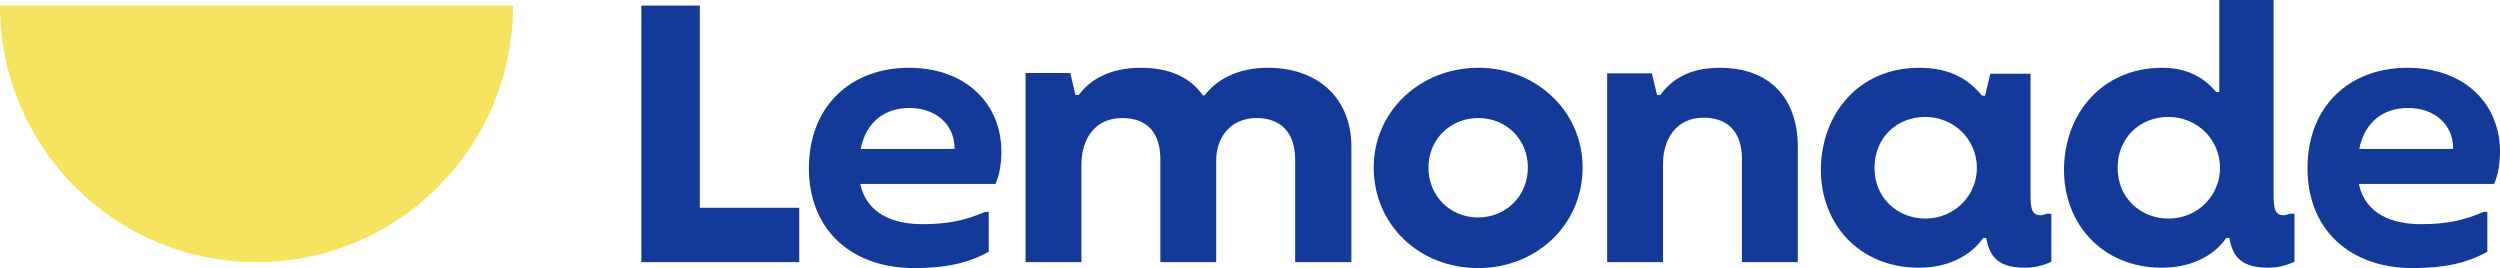
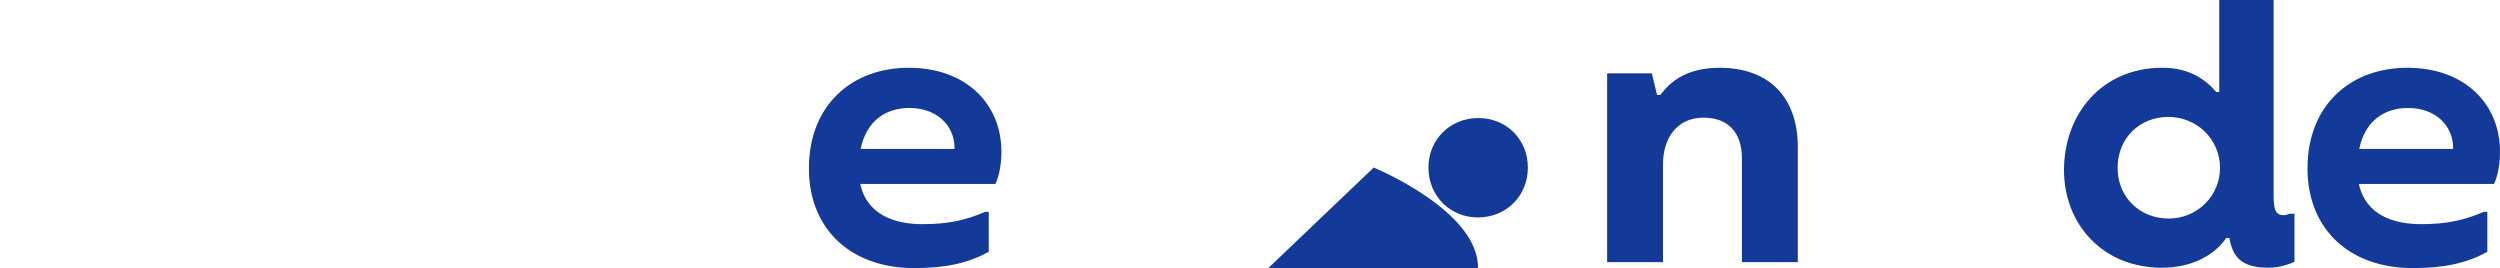
<svg xmlns="http://www.w3.org/2000/svg" id="Layer_1" data-name="Layer 1" version="1.1" viewBox="0 0 250 26.809">
  <defs>
    <style>
      .cls-1 {
        fill: #f6e360;
      }

      .cls-1, .cls-2 {
        stroke-width: 0px;
      }

      .cls-2 {
        fill: #133999;
      }
    </style>
  </defs>
-   <polygon class="cls-2" points="64.135 .559 64.135 26.213 79.923 26.213 79.923 20.777 69.981 20.777 69.981 .559 64.135 .559" />
  <path class="cls-2" d="M95.448,14.633c-.075-2.085-1.75-3.835-4.506-3.835-2.271,0-4.282,1.191-4.877,4.096h9.383s0-.261,0-.261ZM99.544,18.394h-13.516c.671,3.128,3.5,4.022,6.218,4.022,2.532,0,4.282-.373,6.255-1.229h.373v3.984c-2.048,1.154-4.357,1.638-7.447,1.638-6.33,0-10.537-3.872-10.537-9.979,0-6.33,4.319-10.053,9.979-10.053,5.809,0,9.271,3.686,9.271,8.378,0,1.042-.149,2.271-.596,3.239" />
-   <path class="cls-2" d="M135.138,14.67v11.543h-5.623v-10.277c0-2.681-1.452-4.133-3.835-4.133-2.756,0-4.059,2.085-4.059,4.208v10.202h-5.585v-10.277c0-2.569-1.228-4.133-3.835-4.133-2.755,0-4.058,2.16-4.058,4.655v9.755h-5.585V7.298h4.468l.522,2.197h.335c1.08-1.49,3.09-2.718,6.181-2.718,3.016,0,5.027,1.043,6.218,2.756h.186c1.117-1.49,3.202-2.756,6.293-2.756,5.176,0,8.378,3.165,8.378,7.894" />
-   <path class="cls-2" d="M152.786,16.755c0-2.83-2.159-4.952-4.952-4.952s-4.989,2.122-4.989,4.952c0,2.867,2.196,4.99,4.952,4.99,2.792,0,4.989-2.123,4.989-4.99M137.371,16.755c0-5.697,4.729-9.979,10.463-9.979s10.426,4.282,10.426,9.979c0,5.734-4.617,10.053-10.463,10.053s-10.426-4.319-10.426-10.053" />
+   <path class="cls-2" d="M152.786,16.755c0-2.83-2.159-4.952-4.952-4.952s-4.989,2.122-4.989,4.952c0,2.867,2.196,4.99,4.952,4.99,2.792,0,4.989-2.123,4.989-4.99M137.371,16.755s10.426,4.282,10.426,9.979c0,5.734-4.617,10.053-10.463,10.053s-10.426-4.319-10.426-10.053" />
  <path class="cls-2" d="M160.716,7.335h4.468l.521,2.16h.335c1.08-1.49,2.83-2.718,5.92-2.718,5.138,0,7.819,3.164,7.819,7.893v11.543h-5.585v-10.351c0-2.681-1.452-4.096-3.835-4.096-2.756,0-4.059,2.16-4.059,4.654v9.793h-5.585V7.335h.001Z" />
-   <path class="cls-2" d="M197.689,16.793c0-2.867-2.309-5.101-5.176-5.101-2.793,0-5.064,2.047-5.064,5.101,0,2.978,2.271,5.063,5.101,5.063,2.905,0,5.139-2.308,5.139-5.063M182.088,17.016c0-5.623,3.798-10.239,9.83-10.239,3.389,0,5.101,1.378,6.293,2.793h.298l.521-2.197h4.021v12.399c.037,1.043.112,1.75,1.006,1.75.186,0,.409-.074.633-.148h.446v4.803c-.819.372-1.675.595-2.643.595-3.016,0-3.575-1.452-3.873-2.978h-.298c-1.303,1.862-3.611,2.978-6.441,2.978-5.995,0-9.793-4.43-9.793-9.755" />
  <path class="cls-2" d="M222.002,16.793c0-2.867-2.309-5.101-5.176-5.101-2.793,0-5.064,2.047-5.064,5.101,0,2.978,2.271,5.063,5.101,5.063,2.905,0,5.139-2.308,5.139-5.063M206.4,17.016c0-5.623,3.798-10.239,9.83-10.239,2.569,0,4.207,1.043,5.399,2.421h.298V0h5.436v19.771c.038,1.043.112,1.75,1.006,1.75.186,0,.409-.074.633-.148h.446v4.803c-.819.372-1.675.595-2.643.595-3.016,0-3.575-1.452-3.873-2.978h-.298c-1.303,1.862-3.611,2.978-6.441,2.978-5.995,0-9.793-4.43-9.793-9.755" />
  <path class="cls-2" d="M245.308,14.633c-.074-2.085-1.75-3.835-4.505-3.835-2.272,0-4.281,1.191-4.878,4.096h9.383v-.261h0ZM249.404,18.394h-13.516c.67,3.128,3.5,4.022,6.218,4.022,2.532,0,4.282-.373,6.255-1.229h.373v3.984c-2.048,1.154-4.356,1.638-7.446,1.638-6.33,0-10.538-3.872-10.538-9.979,0-6.33,4.319-10.053,9.979-10.053,5.809,0,9.271,3.686,9.271,8.378,0,1.042-.148,2.271-.596,3.239" />
-   <path class="cls-1" d="M25.654,26.213c14.168,0,25.654-11.485,25.654-25.654H0c0,14.169,11.486,25.654,25.654,25.654" />
</svg>